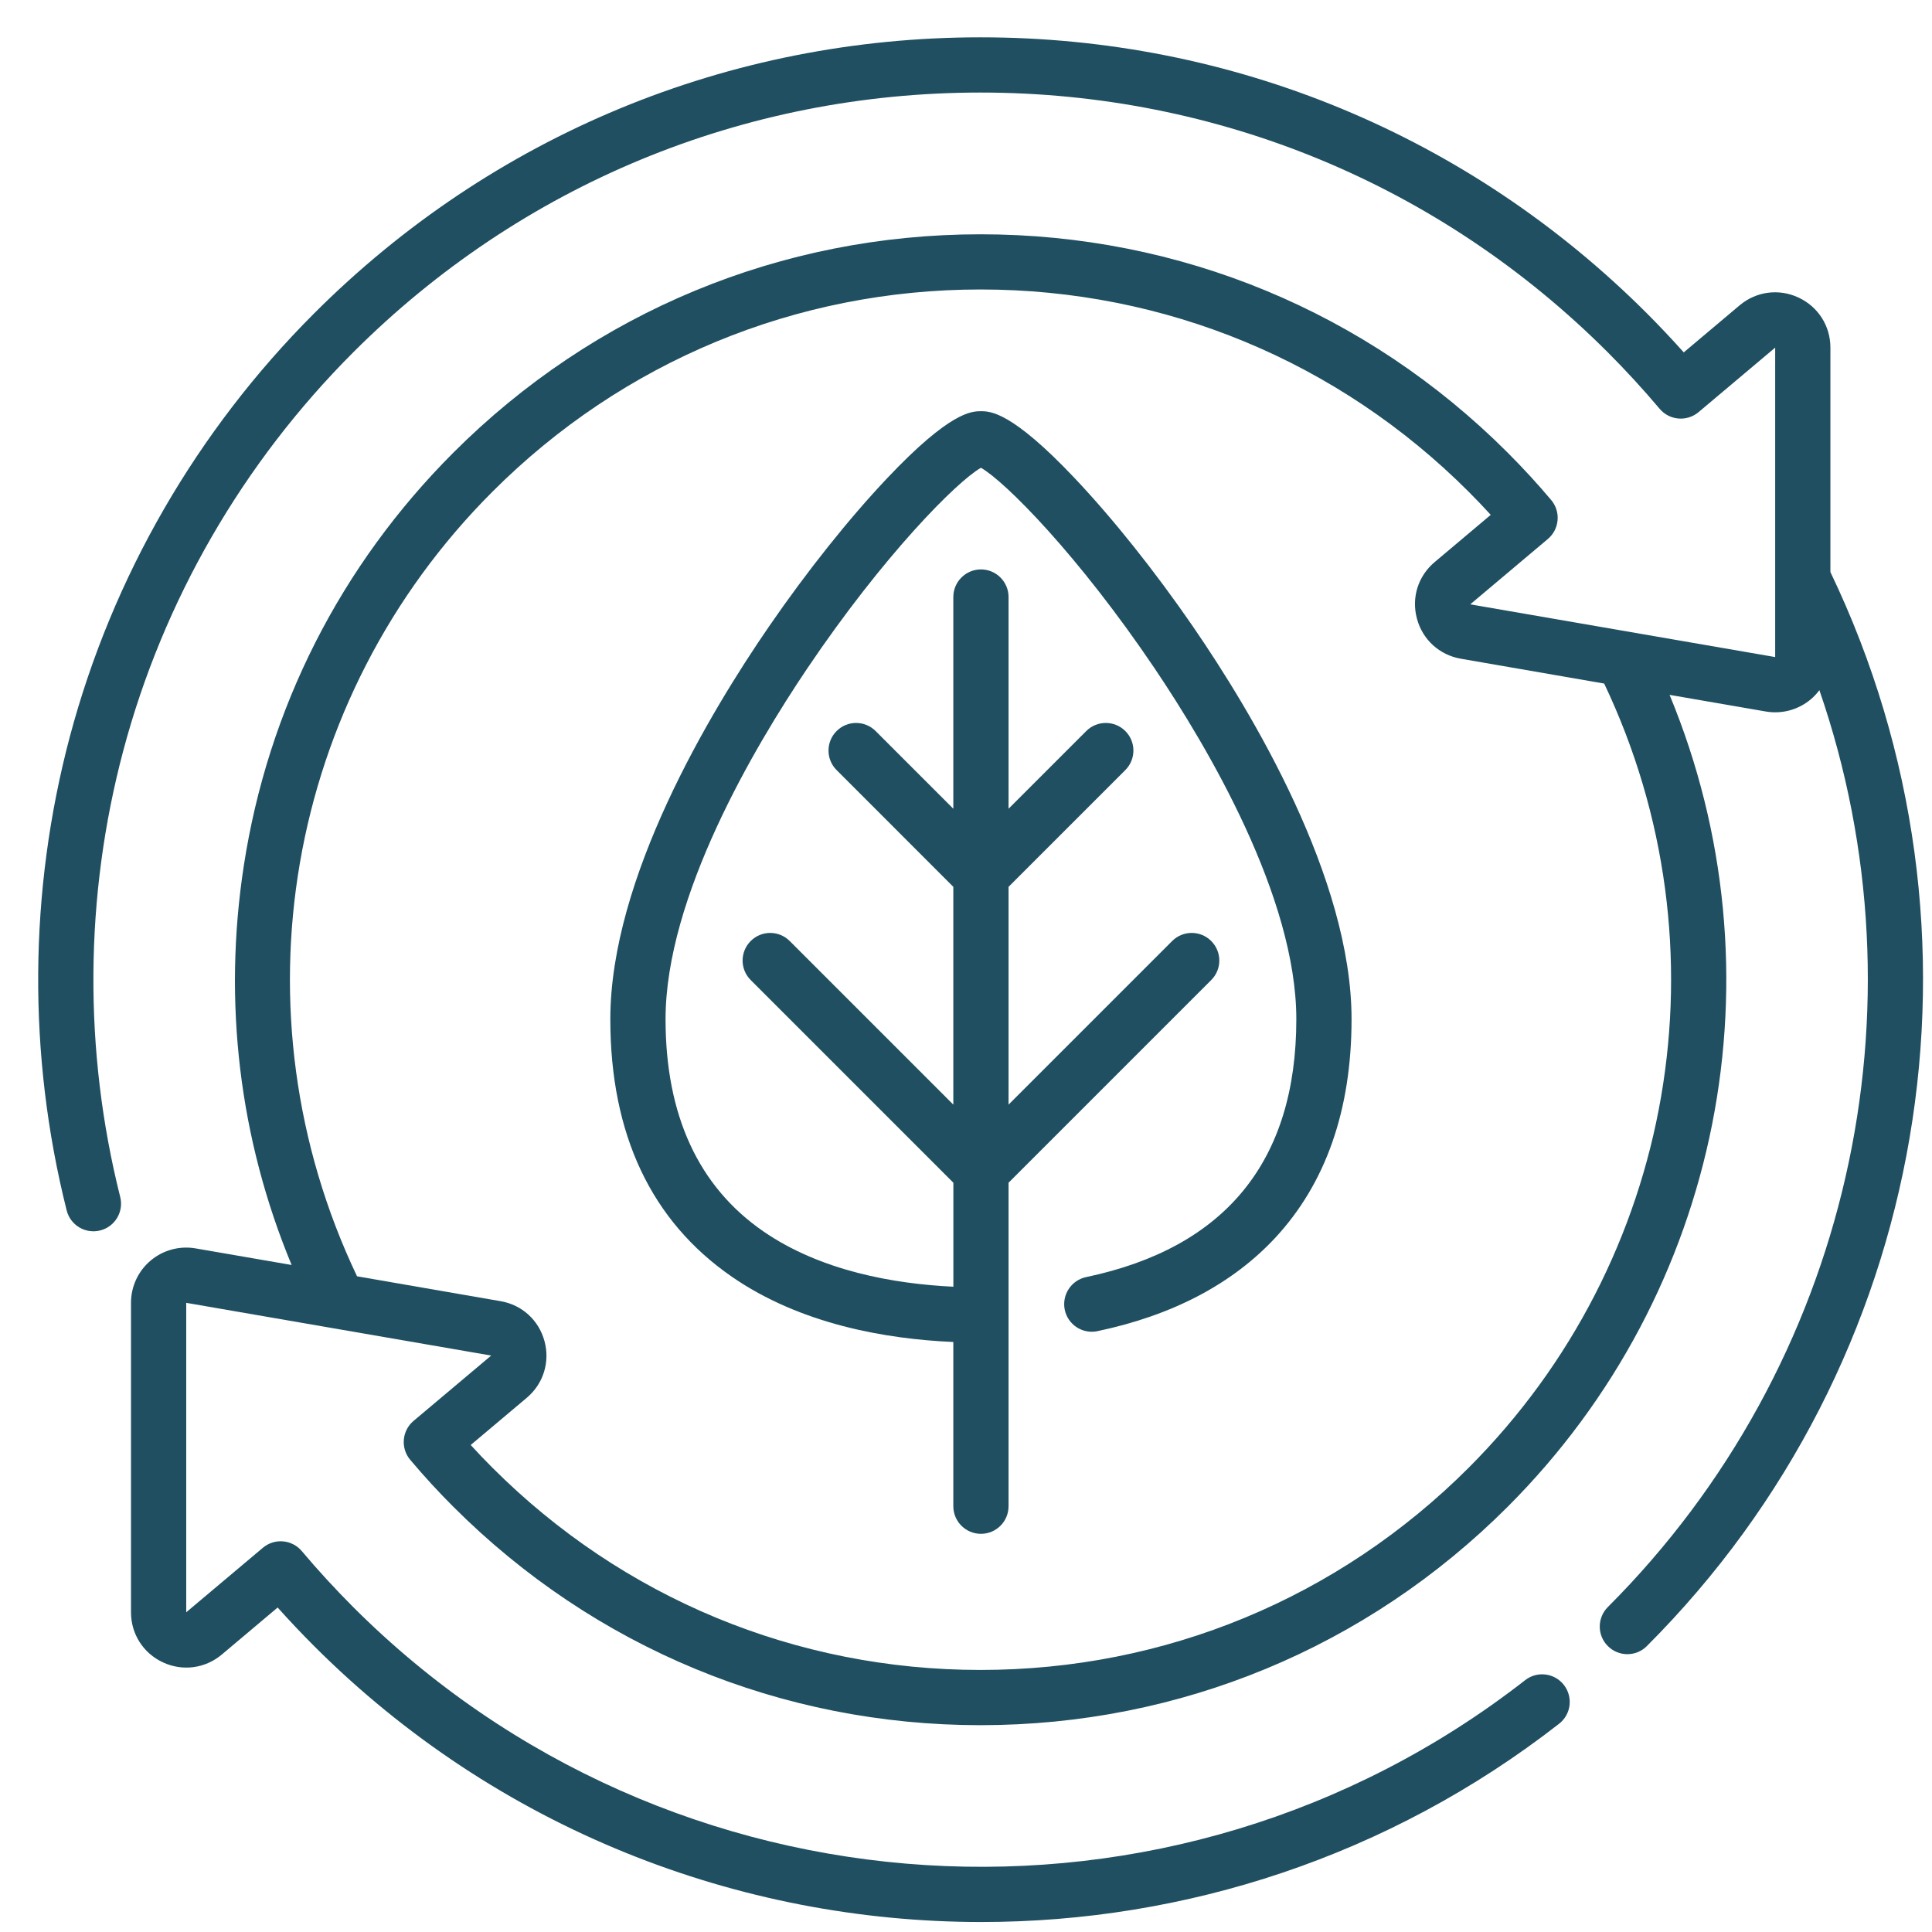
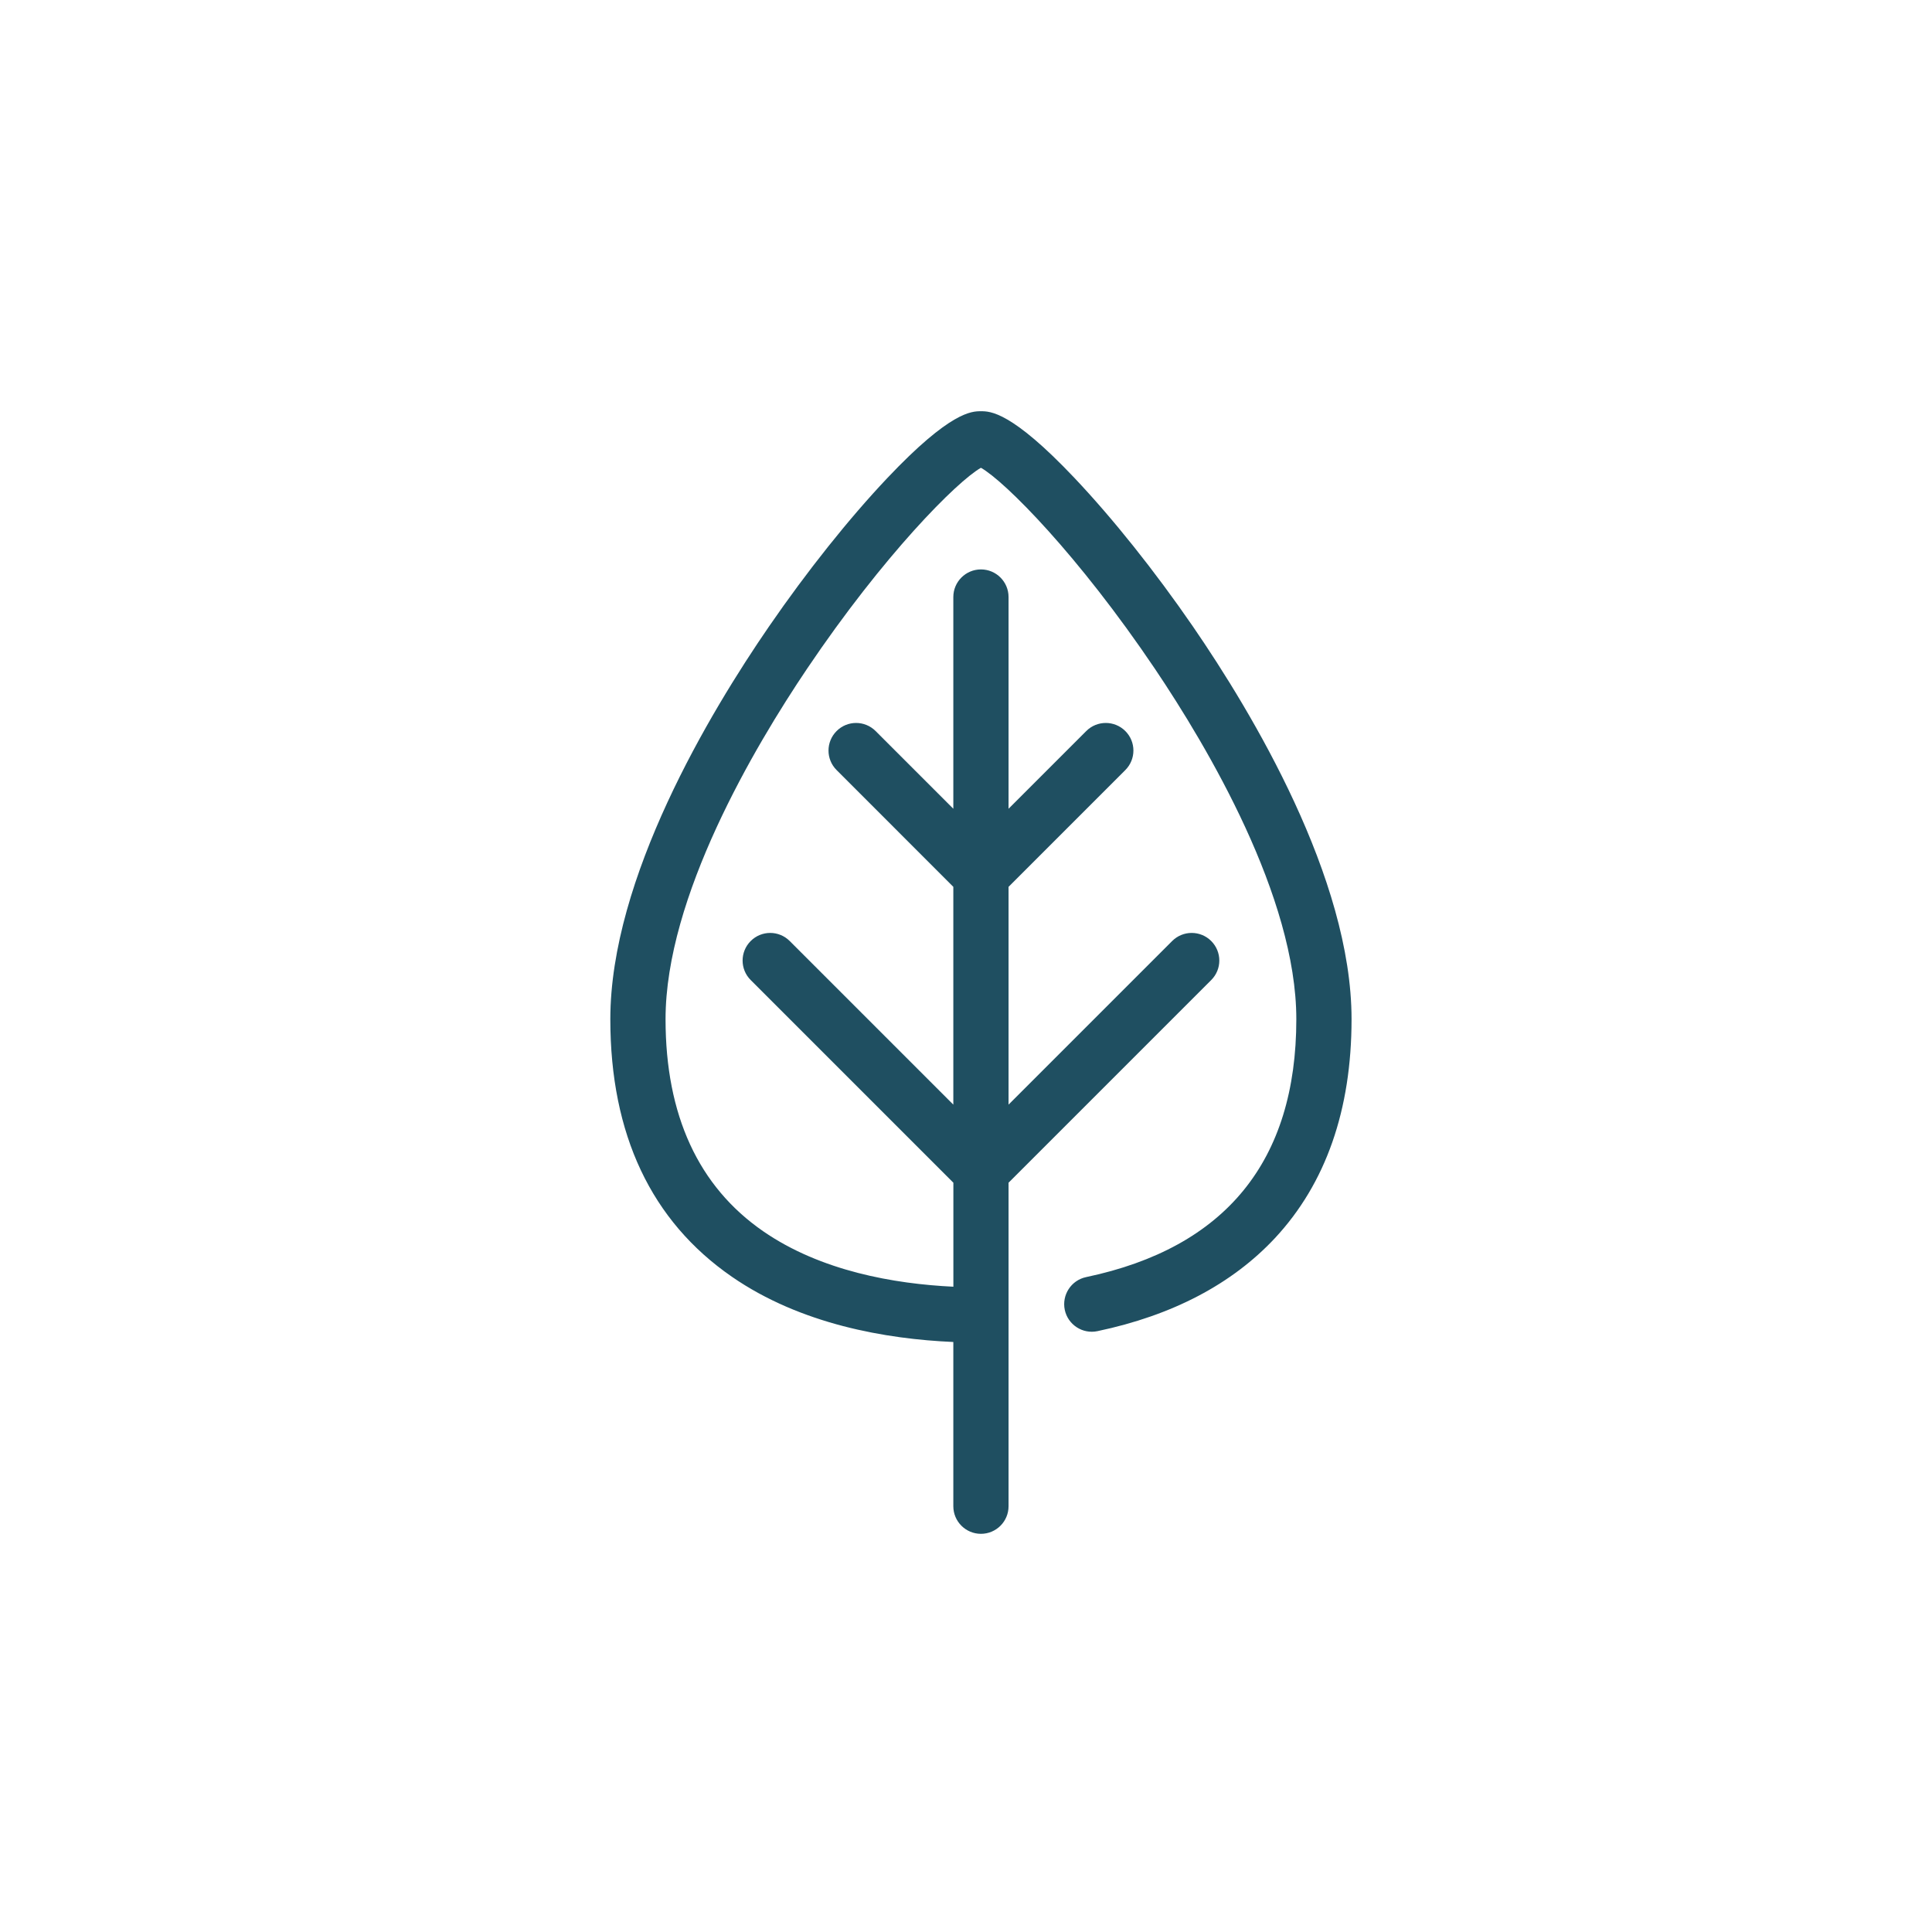
<svg xmlns="http://www.w3.org/2000/svg" width="41" height="41" viewBox="0 0 41 41" fill="none">
-   <path d="M38.844 12.14V7.377C38.844 6.916 38.584 6.509 38.166 6.314C37.749 6.12 37.27 6.183 36.917 6.48L35.732 7.478C35.479 7.195 35.217 6.918 34.95 6.65C31.172 2.873 26.15 0.792 20.808 0.792C15.466 0.792 10.444 2.873 6.667 6.65C4.176 9.14 2.384 12.246 1.483 15.63C0.61 18.913 0.586 22.391 1.415 25.687C1.494 26.001 1.812 26.191 2.126 26.112C2.44 26.033 2.63 25.715 2.551 25.401C1.771 22.298 1.793 19.023 2.616 15.931C3.463 12.746 5.151 9.823 7.495 7.478C11.051 3.922 15.779 1.964 20.808 1.964C25.837 1.964 30.565 3.922 34.121 7.478C34.504 7.861 34.873 8.264 35.22 8.675C35.429 8.923 35.798 8.954 36.046 8.746L37.672 7.377V13.944L31.201 12.825L32.848 11.438C32.967 11.338 33.041 11.194 33.054 11.04C33.068 10.885 33.019 10.731 32.919 10.612C32.627 10.265 32.316 9.927 31.994 9.605C29.006 6.617 25.034 4.972 20.808 4.972C16.583 4.972 12.61 6.617 9.622 9.605C7.226 12.001 5.688 15.033 5.174 18.372C4.728 21.267 5.08 24.174 6.189 26.845L4.152 26.493C3.81 26.434 3.462 26.528 3.197 26.751C2.932 26.974 2.78 27.301 2.78 27.648V34.215C2.78 34.676 3.04 35.083 3.458 35.278C3.876 35.472 4.354 35.408 4.707 35.112L5.892 34.114C6.143 34.394 6.402 34.668 6.667 34.933C10.545 38.81 15.675 40.788 20.826 40.788C25.14 40.788 29.469 39.4 33.087 36.58C33.342 36.381 33.387 36.013 33.188 35.757C32.989 35.502 32.621 35.456 32.366 35.656C24.896 41.48 14.204 40.813 7.495 34.104C7.116 33.724 6.748 33.325 6.404 32.916C6.195 32.669 5.826 32.638 5.579 32.846L3.952 34.215V27.648L10.424 28.767L8.776 30.154C8.657 30.254 8.583 30.398 8.57 30.552C8.557 30.707 8.605 30.861 8.706 30.98C8.995 31.323 9.303 31.659 9.622 31.977C12.61 34.965 16.582 36.611 20.808 36.611C25.034 36.611 29.006 34.965 31.994 31.977C36.55 27.422 37.866 20.624 35.431 14.746L37.472 15.099C37.813 15.158 38.162 15.064 38.427 14.841C38.496 14.783 38.557 14.717 38.61 14.646C40.938 21.387 39.259 28.965 34.121 34.104C33.892 34.333 33.892 34.704 34.121 34.932C34.235 35.047 34.385 35.104 34.535 35.104C34.685 35.104 34.835 35.047 34.949 34.932C40.955 28.927 42.511 19.784 38.844 12.14ZM31.166 31.149C28.399 33.915 24.721 35.439 20.808 35.439C16.896 35.439 13.217 33.915 10.451 31.148C10.293 30.991 10.139 30.83 9.989 30.665L11.178 29.664C11.531 29.367 11.675 28.906 11.555 28.461C11.434 28.016 11.078 27.691 10.623 27.613L7.577 27.085C4.913 21.491 6.05 14.834 10.451 10.434C13.217 7.667 16.896 6.143 20.808 6.143C24.721 6.143 28.399 7.667 31.166 10.434C31.326 10.594 31.483 10.758 31.636 10.926L30.446 11.928C30.093 12.225 29.949 12.685 30.07 13.13C30.19 13.575 30.547 13.9 31.001 13.979L34.043 14.506C36.702 20.098 35.563 26.751 31.166 31.149Z" fill="#1F4F61" />
  <path d="M22.802 10.143C21.462 8.727 21.01 8.727 20.817 8.727C20.624 8.727 20.172 8.727 18.832 10.143C18.019 11.002 17.127 12.121 16.32 13.294C15.062 15.123 12.952 18.638 12.952 21.629C12.952 24.073 13.82 25.912 15.531 27.094C16.994 28.105 18.804 28.417 20.231 28.479V31.964C20.231 32.288 20.494 32.55 20.817 32.55C21.141 32.55 21.403 32.288 21.403 31.964V25.099L25.704 20.798C25.933 20.57 25.933 20.199 25.704 19.97C25.475 19.741 25.104 19.741 24.875 19.97L21.403 23.442V18.82L23.881 16.342C24.11 16.113 24.11 15.742 23.881 15.514C23.652 15.285 23.281 15.285 23.052 15.514L21.403 17.163V12.67C21.403 12.347 21.141 12.084 20.817 12.084C20.494 12.084 20.231 12.347 20.231 12.67V17.163L18.582 15.514C18.353 15.285 17.982 15.285 17.754 15.514C17.525 15.743 17.525 16.114 17.754 16.342L20.231 18.82V23.442L16.759 19.97C16.53 19.741 16.16 19.741 15.931 19.97C15.702 20.199 15.702 20.57 15.931 20.798L20.232 25.099V27.306C18.979 27.246 17.421 26.975 16.197 26.13C14.822 25.18 14.124 23.666 14.124 21.629C14.124 19.037 16.005 15.858 17.126 14.193C18.753 11.778 20.309 10.216 20.817 9.927C21.326 10.216 22.882 11.778 24.509 14.193C25.63 15.858 27.51 19.037 27.51 21.629C27.51 24.638 26.009 26.48 23.049 27.102C22.732 27.169 22.53 27.48 22.596 27.797C22.663 28.113 22.974 28.316 23.29 28.249C24.879 27.915 26.146 27.25 27.057 26.274C28.135 25.117 28.682 23.554 28.682 21.629C28.682 18.638 26.572 15.123 25.315 13.294C24.508 12.121 23.615 11.002 22.802 10.143Z" fill="#1F4F61" />
</svg>